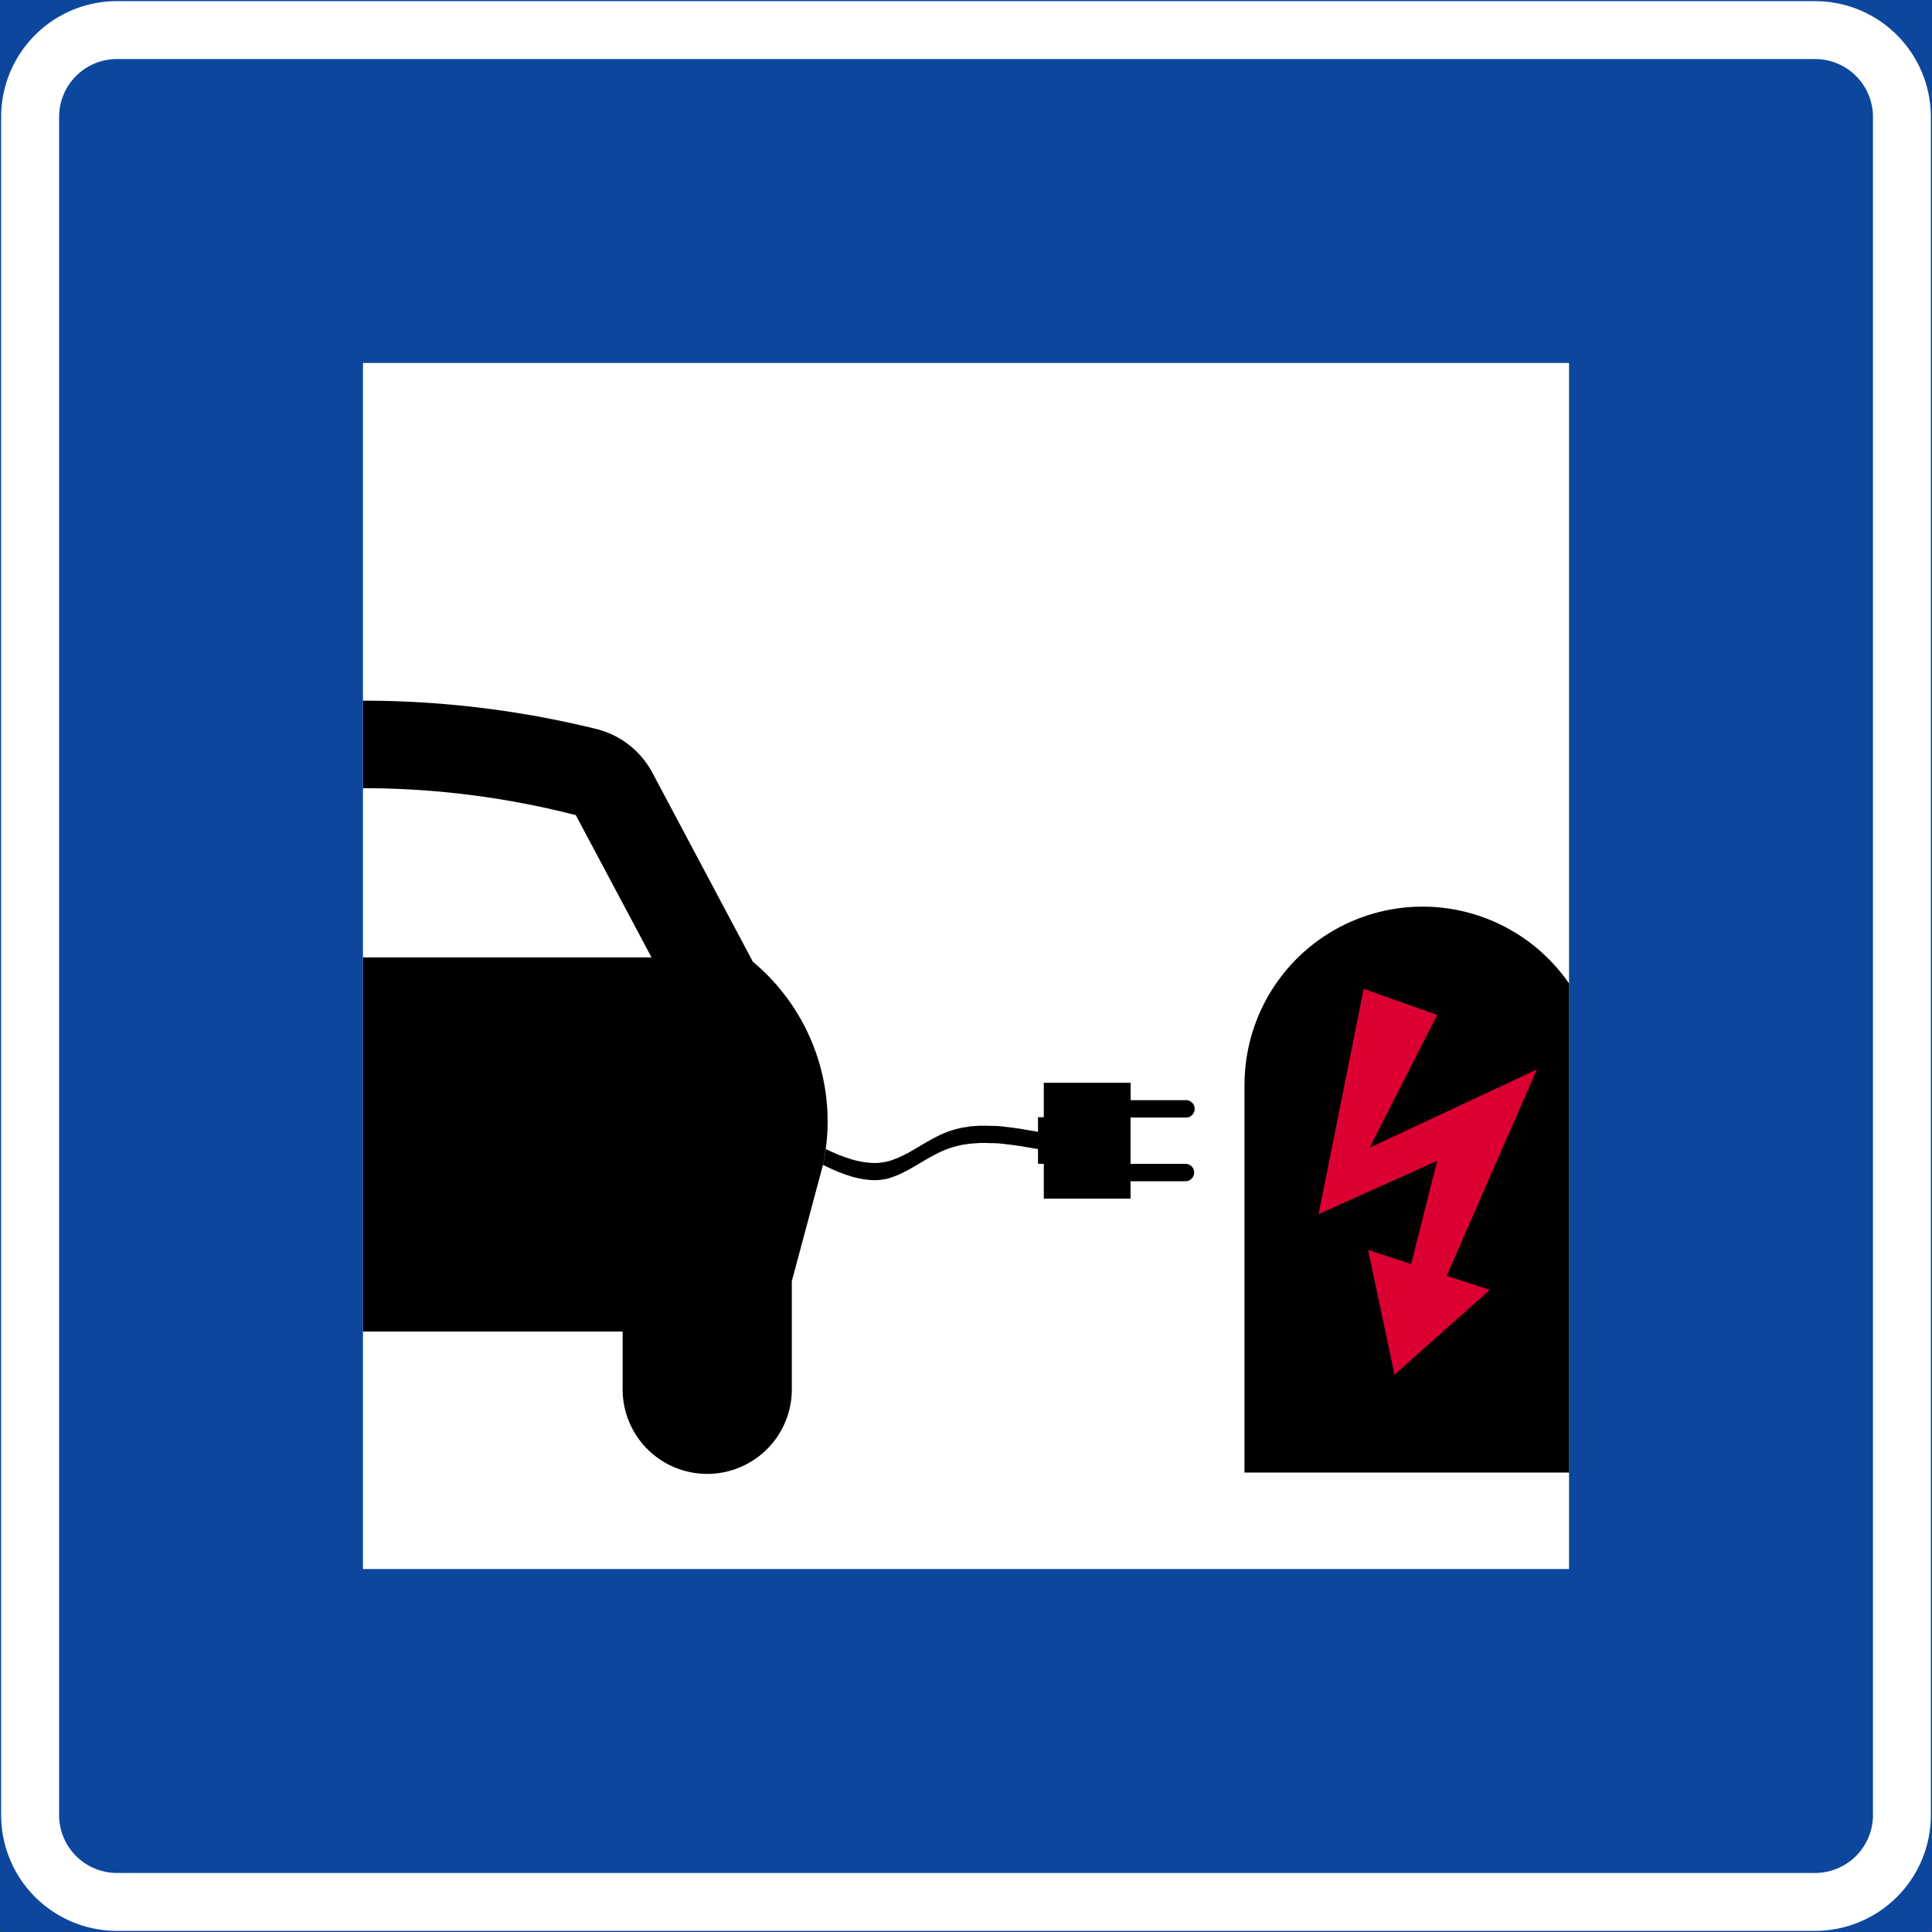
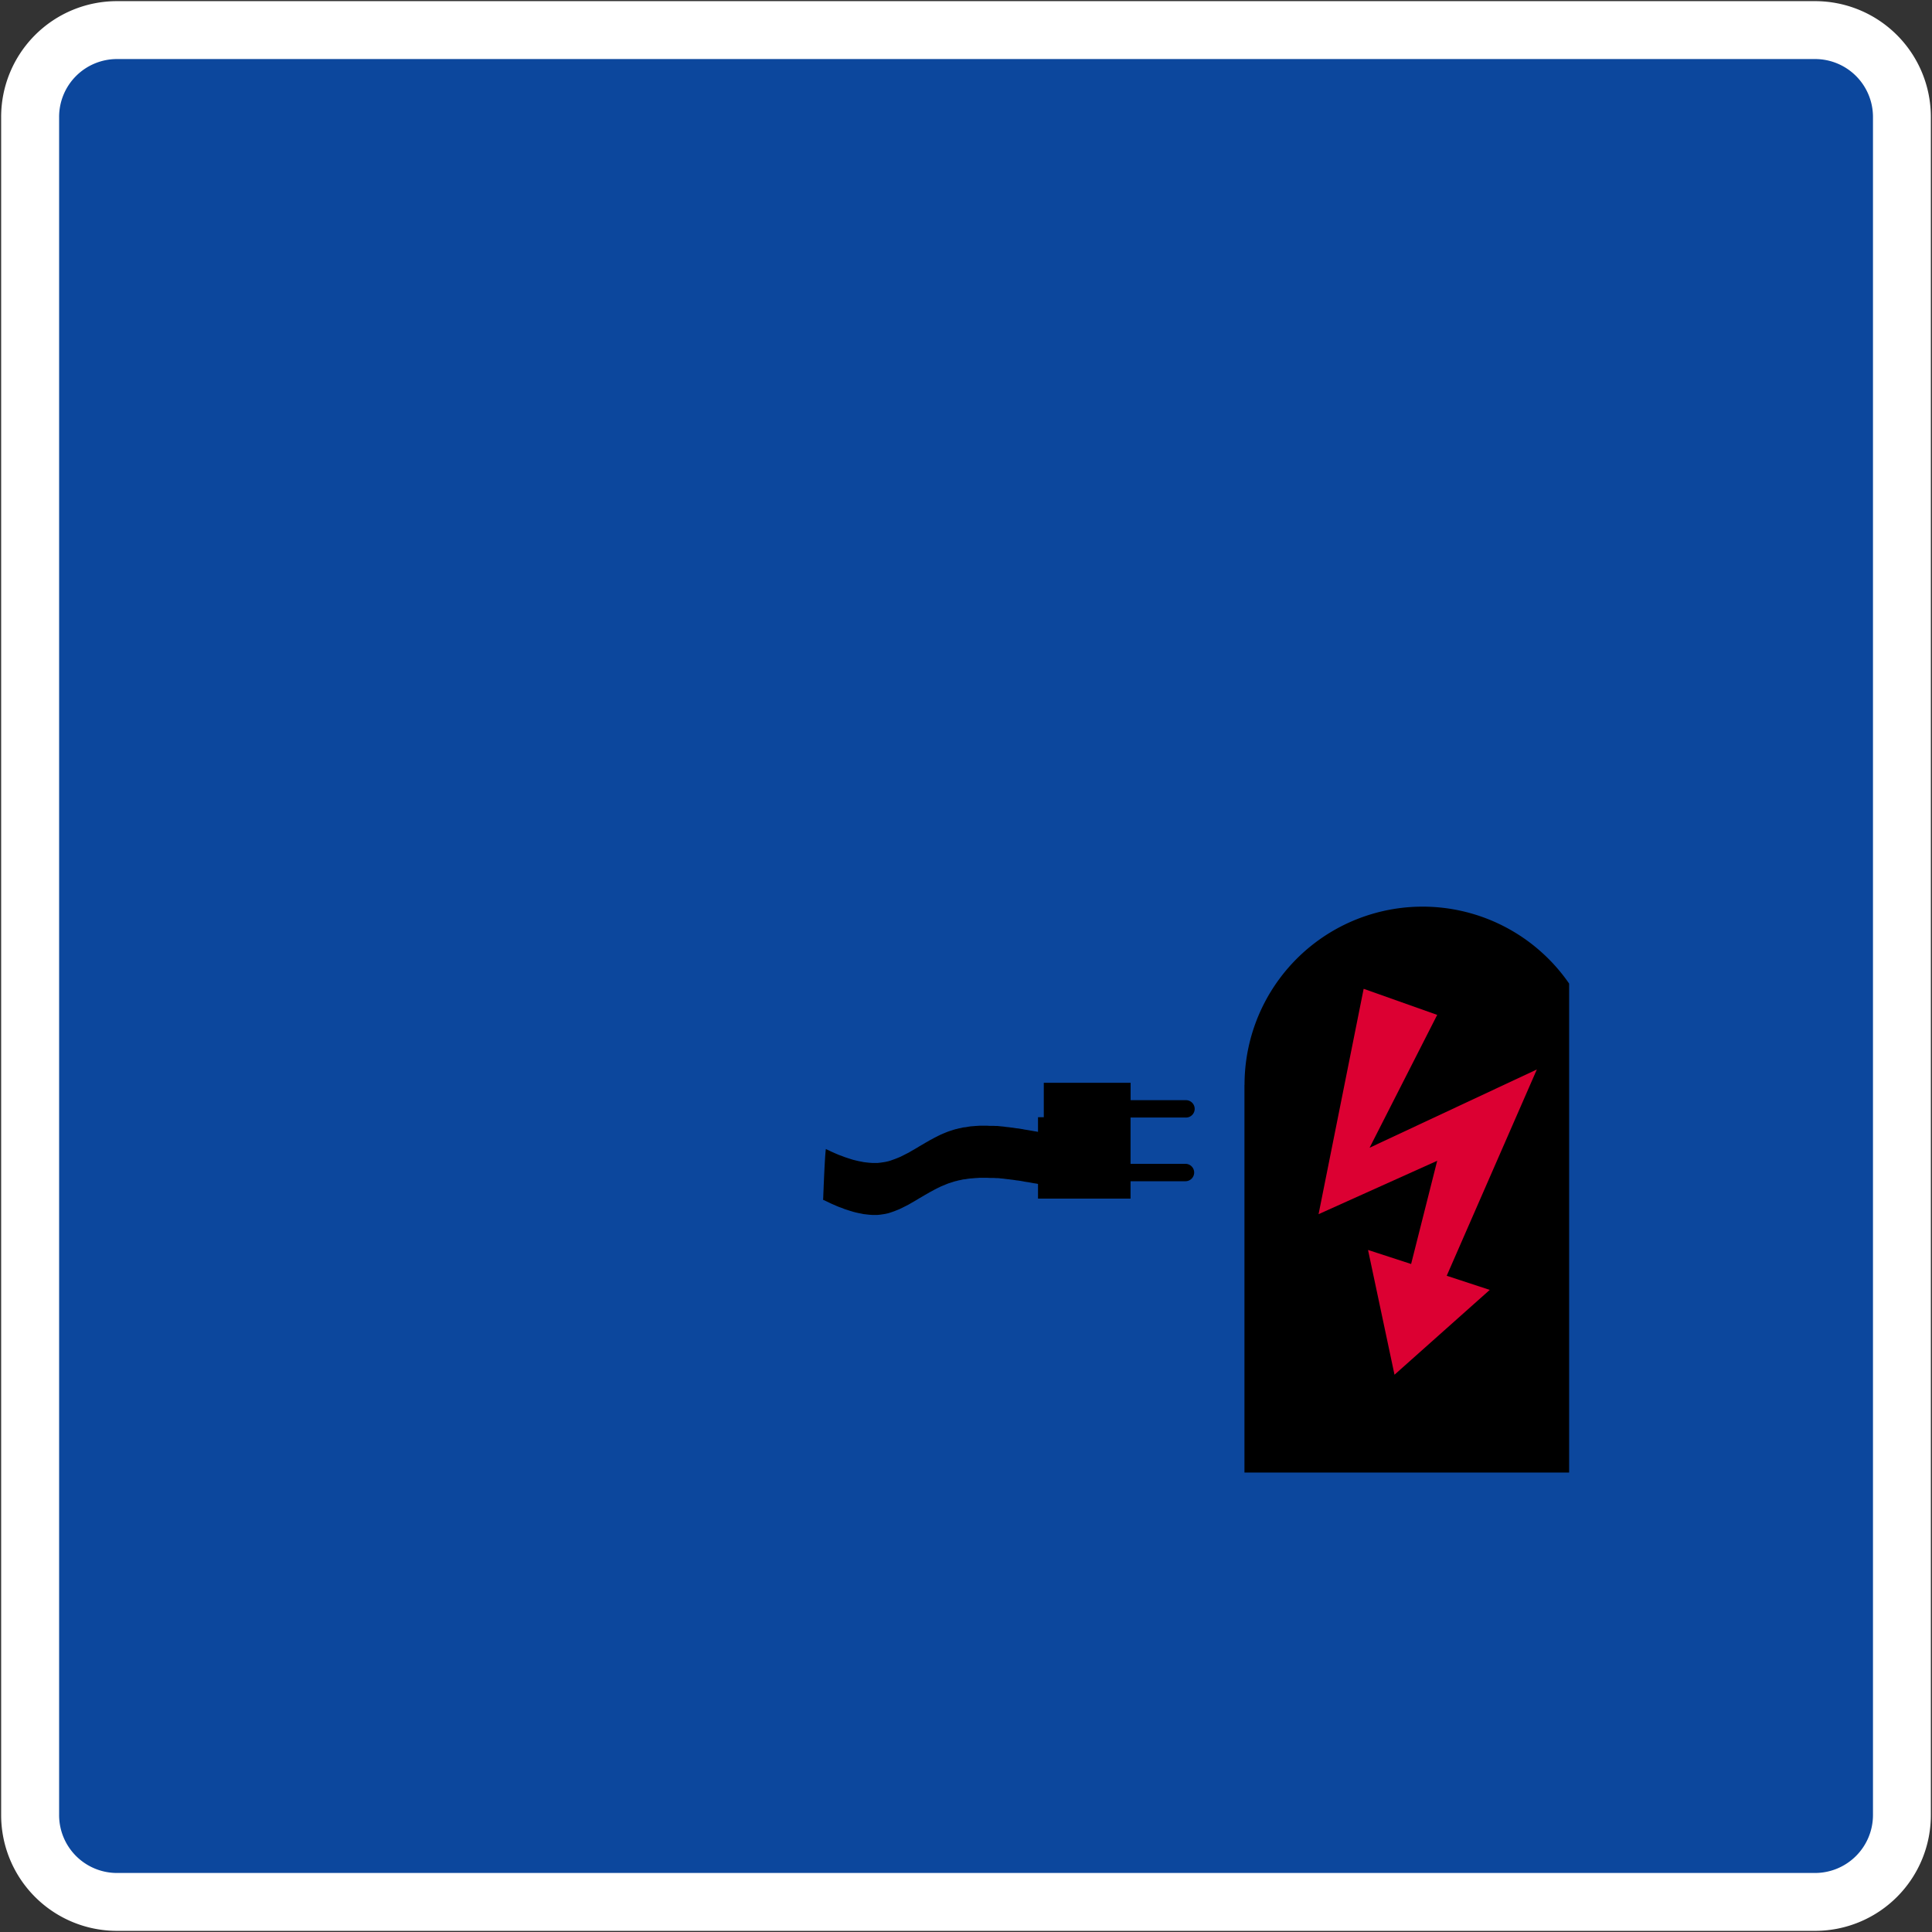
<svg xmlns="http://www.w3.org/2000/svg" viewBox="0 0 842.18 842.18">
  <rect x="0" y="0" width="842.18" height="842.18" fill="#333333" stroke="none" />
  <defs>
    <style>.a,.c{fill:#0c479d;}.a{stroke:#0c479d;stroke-linecap:round;stroke-linejoin:round;}.b{fill:#fff;}.d{fill:#000;}.e{fill:#dc0032;}</style>
  </defs>
  <title>H27-1 korkortonline.se</title>
-   <rect class="a" x="0.5" y="0.5" width="841.18" height="841.18" />
  <path class="b" d="M51,.5H791.21A50.47,50.47,0,0,1,841.68,51V791.21a50.46,50.46,0,0,1-50.47,50.47H51A50.47,50.47,0,0,1,.5,791.21V51A50.47,50.47,0,0,1,51,.5Z" />
  <path class="c" d="M51,25.74H791.21A25.23,25.23,0,0,1,816.45,51V791.21a25.27,25.27,0,0,1-25.24,25.24H51a25.23,25.23,0,0,1-25.23-25.24V51A25.22,25.22,0,0,1,51,25.74Z" />
-   <rect class="b" x="158.22" y="158.22" width="525.74" height="525.74" />
  <path class="d" d="M542.47,472.84V641.9H684V428.75a77.61,77.61,0,0,0-141.49,44.09Z" />
  <polygon class="e" points="574.78 529.27 626.49 506 615.12 550.99 596.34 544.87 607.88 599.26 649.4 562.28 630.64 556.12 669.93 466.19 597.02 500.31 626.49 442.4 594.43 431.03 574.78 529.27" />
-   <path class="d" d="M158.22,580.44V417.33H284l-33-62a372.13,372.13,0,0,0-92.77-11.75V305.43a425.27,425.27,0,0,1,101.6,12.31,38.16,38.16,0,0,1,24.57,19.14l43.79,82.36a90.61,90.61,0,0,1,30.67,88.11l-13.7,51.13V605a36.88,36.88,0,1,1-73.75,0V580.44Z" />
-   <path class="d" d="M360,500.87l.25.12,1.29.61.78.38,1,.44,1.11.49,1.29.55,1.08.38,1.33.52,1.29.43,1.31.42,1.16.36,1.1.27,1.26.3,1.12.21,1.14.23,1.23.15,1.14.12,1.29.09,1.37,0,1.12,0,1.18-.13,2-.3,1.31-.29.87-.25,1.22-.43,1.26-.46,1.57-.64,1.37-.65,1.33-.68,1.33-.67,1.18-.7,1-.56,1.29-.76,1.31-.8,1-.57,1.38-.82,1.16-.66.82-.48,1-.53,1.2-.65,1.36-.7,1.35-.65,1.1-.47,1.12-.46,1.12-.44,1.47-.47.64-.21.91-.27.52-.11.77-.21,1.07-.21,1-.24,1.12-.12.84-.15L423,491l1.1-.08.93-.08,1.14-.07.95-.06h1.73l1.36,0,1.2.06.93,0,.72,0,1,.06.74,0,.76.07.89.1.78.06.83.11.84.11.87.08.84.13.85.08.8.13.82.13.83.08.91.15,1,.16.82.17.85.13.82.13.83.15.82.14.82.15.85.13.85.17v-6.39H455V472h37.85v7.58h23.94a3.79,3.79,0,1,1,0,7.57H492.82v20.18h23.94a3.79,3.79,0,0,1,0,7.58H492.82v7.57H455V507.31h-2.52v-6.39l-.85-.17-.85-.12-.82-.15-.82-.15-.83-.15-.82-.12-.85-.13-.82-.17-1-.17-.91-.14-.83-.09-.82-.13-.8-.12-.85-.09-.84-.12-.87-.09-.84-.1-.83-.11-.78-.06-.89-.11-.76-.06-.74,0-1-.07-.72,0-.93,0-1.2-.06-1.36,0h-1.73l-.95.07-1.14.06-.93.09-1.1.08-1.22.15-.84.15-1.12.12-1,.23-1.07.21-.77.22-.52.1-.91.28-.64.21-1.47.46-1.12.45-1.12.46-1.1.46-1.35.66-1.36.69-1.2.66-1,.53-.82.48-1.16.66-1.38.82-1,.57-1.31.8-1.29.76-1,.56-1.18.69-1.33.68-1.33.67-1.37.66-1.57.63-1.26.47-1.22.42-.87.26-1.31.29-2,.3-1.18.12-1.12,0-1.37,0-1.29-.09-1.14-.13-1.23-.14-1.14-.24-1.12-.21-1.26-.29-1.1-.28-1.16-.36-1.31-.42-1.29-.42-1.33-.53-1.08-.38-1.29-.55-1.11-.48-1-.44-.78-.38-1.29-.61-.83-.4-.35-.16-.28-.12.1-.37Q359.53,504.13,360,500.87Z" />
+   <path class="d" d="M360,500.87l.25.12,1.29.61.78.38,1,.44,1.11.49,1.29.55,1.08.38,1.33.52,1.29.43,1.31.42,1.16.36,1.1.27,1.26.3,1.12.21,1.14.23,1.23.15,1.14.12,1.29.09,1.37,0,1.12,0,1.18-.13,2-.3,1.31-.29.87-.25,1.22-.43,1.26-.46,1.57-.64,1.37-.65,1.33-.68,1.33-.67,1.18-.7,1-.56,1.29-.76,1.31-.8,1-.57,1.38-.82,1.16-.66.82-.48,1-.53,1.2-.65,1.36-.7,1.35-.65,1.1-.47,1.12-.46,1.12-.44,1.47-.47.64-.21.91-.27.52-.11.77-.21,1.07-.21,1-.24,1.12-.12.84-.15L423,491l1.1-.08.93-.08,1.14-.07.95-.06h1.73l1.36,0,1.2.06.93,0,.72,0,1,.06.74,0,.76.07.89.1.78.06.83.11.84.11.87.08.84.13.85.08.8.13.82.13.83.08.91.15,1,.16.82.17.85.13.82.13.83.15.82.14.82.15.85.13.85.17v-6.39H455V472h37.85v7.58h23.94a3.79,3.79,0,1,1,0,7.57H492.82v20.18h23.94a3.79,3.79,0,0,1,0,7.58H492.82v7.57H455h-2.52v-6.39l-.85-.17-.85-.12-.82-.15-.82-.15-.83-.15-.82-.12-.85-.13-.82-.17-1-.17-.91-.14-.83-.09-.82-.13-.8-.12-.85-.09-.84-.12-.87-.09-.84-.1-.83-.11-.78-.06-.89-.11-.76-.06-.74,0-1-.07-.72,0-.93,0-1.2-.06-1.36,0h-1.73l-.95.07-1.14.06-.93.09-1.1.08-1.22.15-.84.15-1.12.12-1,.23-1.07.21-.77.22-.52.1-.91.28-.64.21-1.47.46-1.12.45-1.12.46-1.1.46-1.35.66-1.36.69-1.2.66-1,.53-.82.48-1.16.66-1.38.82-1,.57-1.31.8-1.29.76-1,.56-1.18.69-1.33.68-1.33.67-1.37.66-1.57.63-1.26.47-1.22.42-.87.26-1.31.29-2,.3-1.18.12-1.12,0-1.37,0-1.29-.09-1.14-.13-1.23-.14-1.14-.24-1.12-.21-1.26-.29-1.1-.28-1.16-.36-1.31-.42-1.29-.42-1.33-.53-1.08-.38-1.29-.55-1.11-.48-1-.44-.78-.38-1.29-.61-.83-.4-.35-.16-.28-.12.1-.37Q359.53,504.13,360,500.87Z" />
</svg>